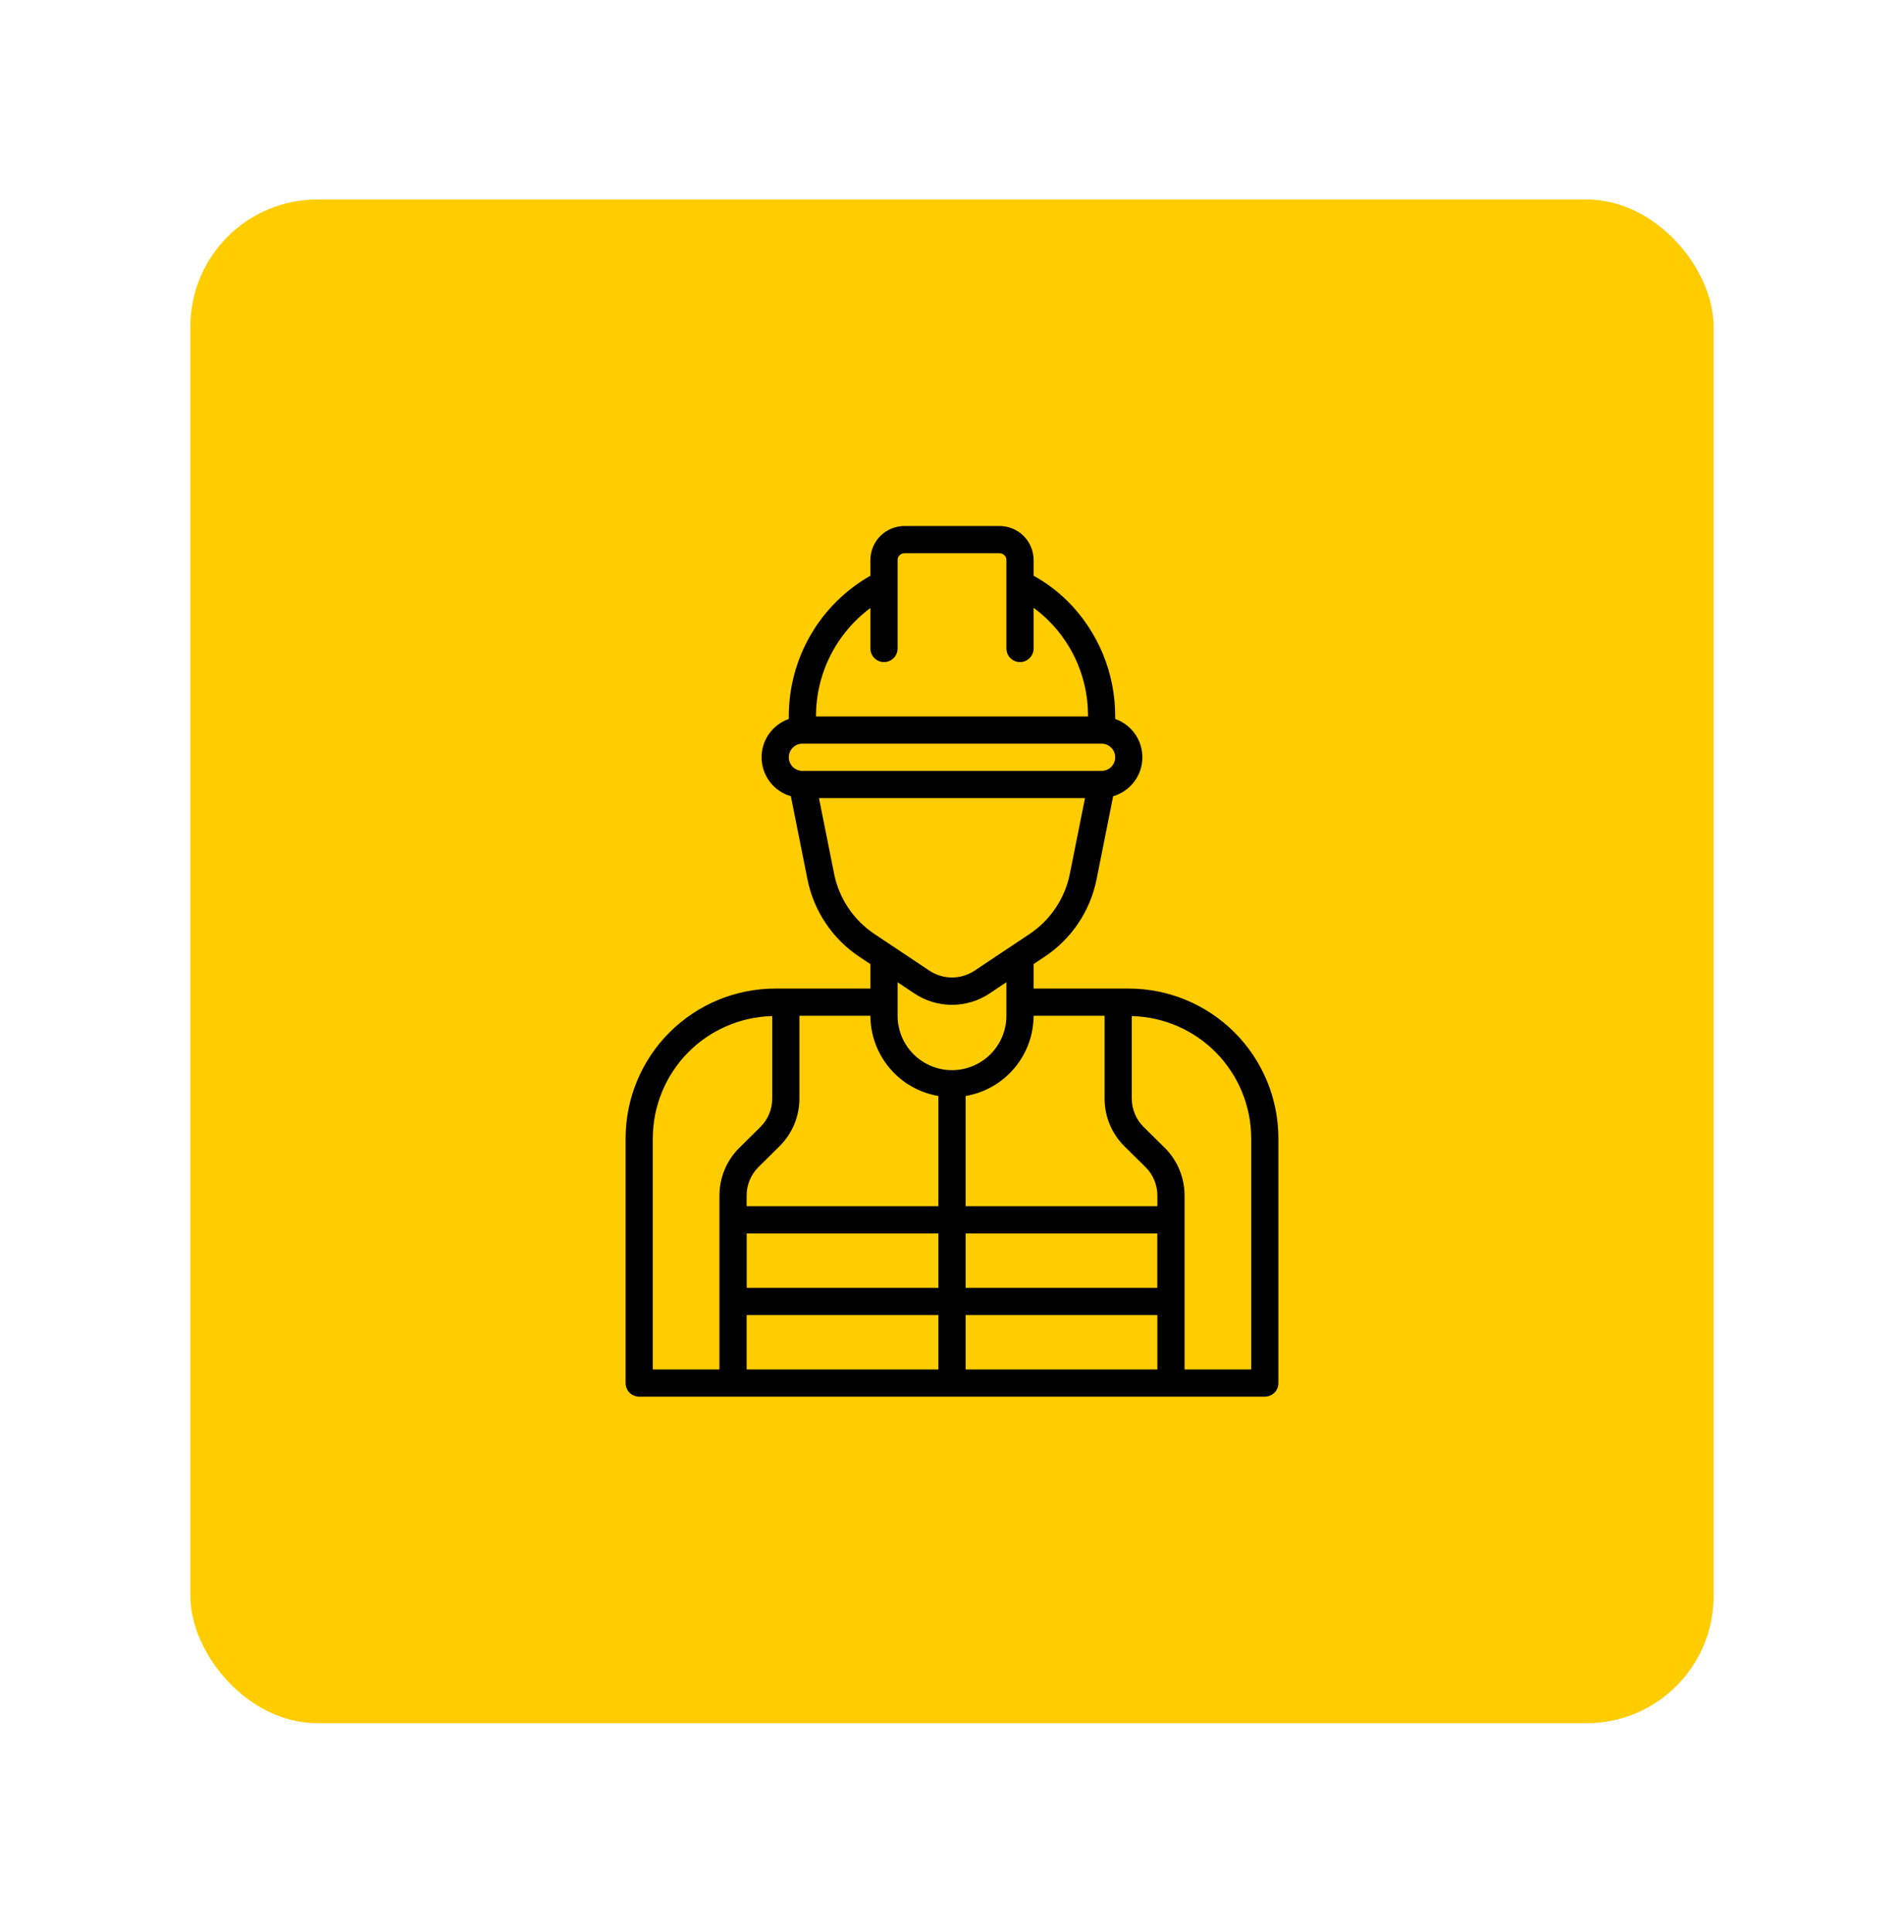
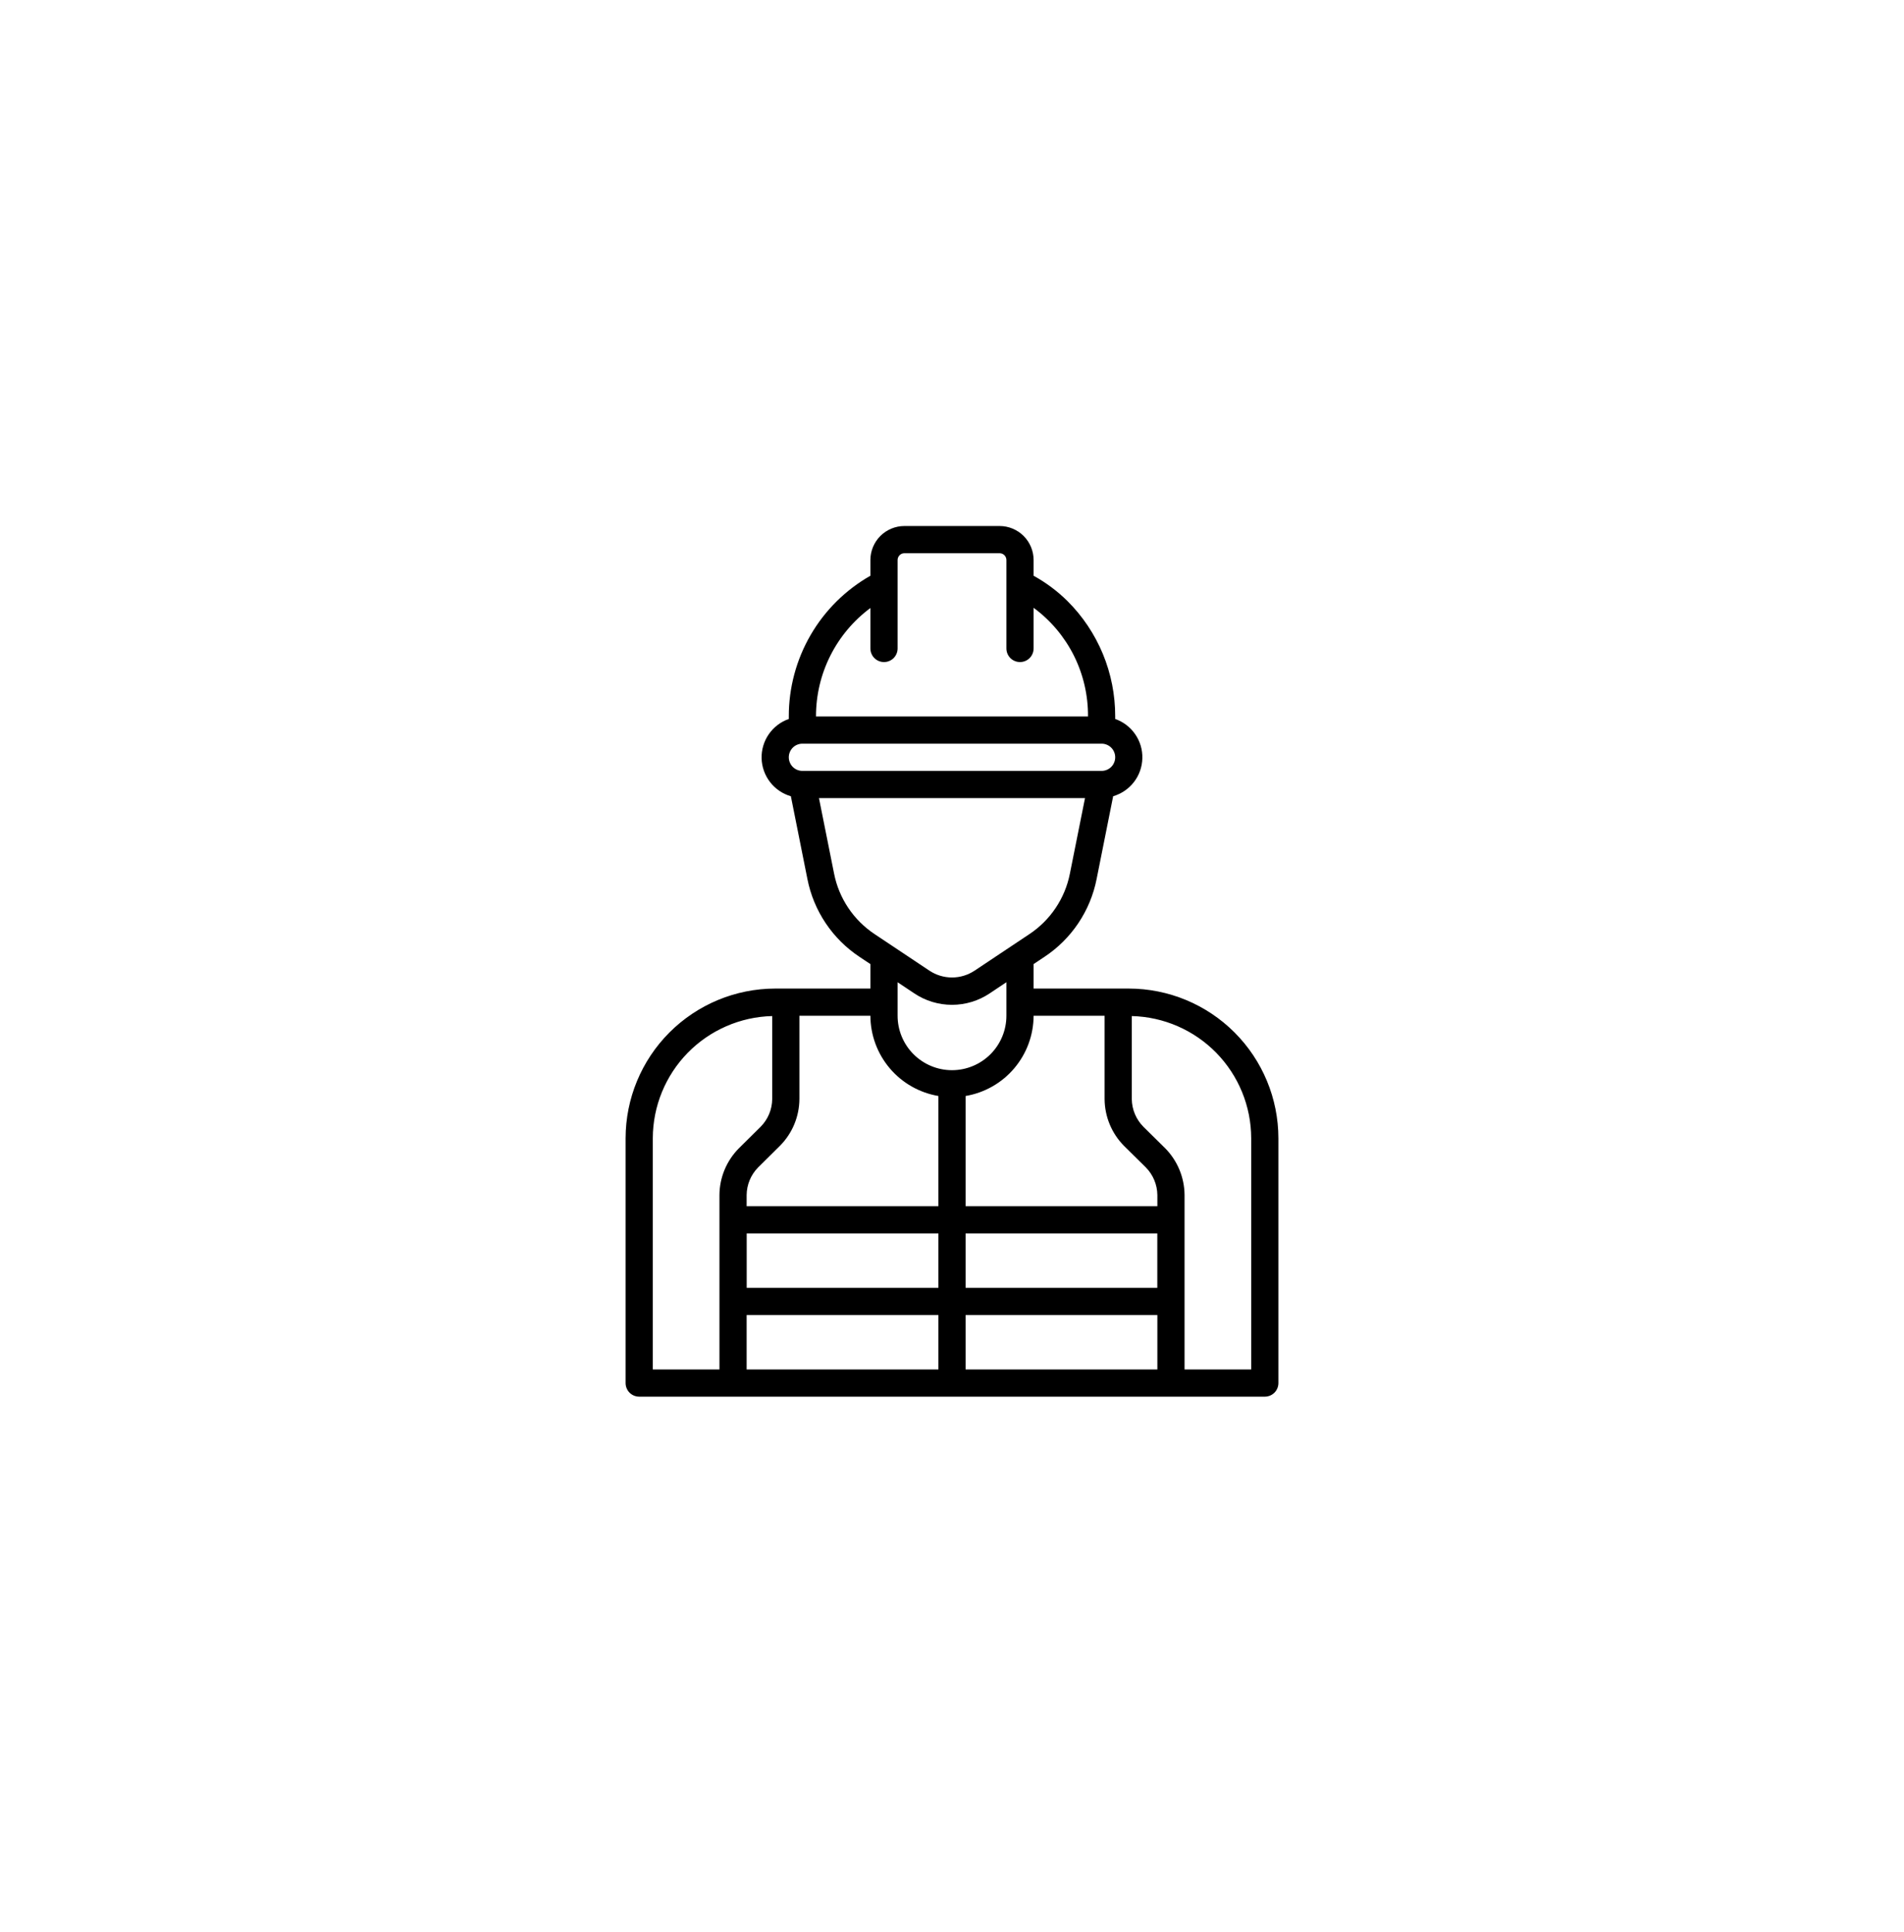
<svg xmlns="http://www.w3.org/2000/svg" width="70" height="71" viewBox="0 0 70 71" fill="none">
  <g filter="url(#filter0_d_0_1156)">
-     <rect x="7" y="5" width="56" height="56" rx="4.667" fill="#FFCC00" />
    <path d="M41.5 34H38V33.1L38.4 32.834C38.893 32.508 39.316 32.087 39.645 31.596C39.974 31.105 40.203 30.553 40.317 29.973L40.925 26.931C41.228 26.843 41.496 26.66 41.689 26.41C41.882 26.16 41.99 25.855 41.998 25.539C42.007 25.223 41.915 24.913 41.735 24.653C41.556 24.393 41.298 24.196 41 24.092V24C41.002 23.212 40.848 22.43 40.547 21.702C40.245 20.974 39.802 20.312 39.243 19.756C38.873 19.391 38.455 19.079 38 18.828V18.25C38 17.919 37.868 17.601 37.634 17.366C37.399 17.132 37.081 17 36.75 17H33.25C32.919 17 32.601 17.132 32.366 17.366C32.132 17.601 32 17.919 32 18.25V18.827C31.087 19.347 30.328 20.099 29.801 21.008C29.274 21.917 28.998 22.949 29 24V24.092C28.701 24.196 28.444 24.392 28.264 24.653C28.084 24.913 27.992 25.224 28 25.54C28.009 25.856 28.118 26.161 28.311 26.411C28.504 26.662 28.772 26.844 29.076 26.932L29.684 29.974C29.798 30.554 30.026 31.105 30.355 31.596C30.684 32.088 31.107 32.509 31.6 32.835L32 33.101V34H28.5C27.042 34.002 25.644 34.582 24.613 35.613C23.582 36.644 23.002 38.042 23 39.5V48.5C23 48.633 23.053 48.76 23.146 48.854C23.24 48.947 23.367 49 23.5 49H46.5C46.633 49 46.76 48.947 46.854 48.854C46.947 48.76 47 48.633 47 48.5V39.5C46.998 38.042 46.418 36.644 45.387 35.613C44.356 34.582 42.958 34.002 41.5 34ZM40.61 35V38.06C40.614 38.707 40.871 39.327 41.328 39.786L42.122 40.569C42.392 40.84 42.546 41.207 42.55 41.59V42H35.5V37.949C36.197 37.831 36.831 37.471 37.288 36.931C37.746 36.391 37.998 35.707 38 35H40.61ZM34.5 45H27.452V43H34.5V45ZM35.5 43H42.548V45H35.5V43ZM32 20.014V21.5C32 21.633 32.053 21.76 32.146 21.854C32.24 21.947 32.367 22 32.5 22C32.633 22 32.76 21.947 32.854 21.854C32.947 21.76 33 21.633 33 21.5V18.25C33 18.184 33.026 18.12 33.073 18.073C33.12 18.026 33.184 18 33.25 18H36.75C36.816 18 36.88 18.026 36.927 18.073C36.974 18.12 37 18.184 37 18.25V21.5C37 21.633 37.053 21.76 37.146 21.854C37.24 21.947 37.367 22 37.5 22C37.633 22 37.76 21.947 37.854 21.854C37.947 21.76 38 21.633 38 21.5V20.006C38.626 20.466 39.133 21.068 39.481 21.762C39.828 22.457 40.006 23.224 40 24H30C29.998 23.225 30.178 22.461 30.525 21.769C30.873 21.076 31.378 20.475 32 20.014ZM29.5 25H40.5C40.633 25 40.76 25.053 40.854 25.146C40.947 25.24 41 25.367 41 25.5C41 25.633 40.947 25.76 40.854 25.854C40.76 25.947 40.633 26 40.5 26H29.5C29.367 26 29.24 25.947 29.146 25.854C29.053 25.76 29 25.633 29 25.5C29 25.367 29.053 25.24 29.146 25.146C29.24 25.053 29.367 25 29.5 25ZM30.665 29.777L30.109 27H39.89L39.334 29.777C39.245 30.228 39.067 30.656 38.811 31.038C38.556 31.419 38.227 31.746 37.844 32L35.832 33.341C35.586 33.505 35.296 33.593 35 33.593C34.704 33.593 34.414 33.505 34.168 33.341L32.156 32C31.773 31.746 31.444 31.419 31.188 31.038C30.932 30.656 30.754 30.228 30.665 29.777ZM33.613 34.177C34.023 34.452 34.506 34.598 34.999 34.598C35.493 34.598 35.976 34.452 36.386 34.177L37 33.767V35C37 35.53 36.789 36.039 36.414 36.414C36.039 36.789 35.53 37 35 37C34.47 37 33.961 36.789 33.586 36.414C33.211 36.039 33 35.53 33 35V33.768L33.613 34.177ZM32 35C32.002 35.707 32.254 36.391 32.712 36.931C33.169 37.471 33.803 37.831 34.5 37.949V42H27.45V41.59C27.453 41.21 27.604 40.846 27.871 40.575L28.679 39.775C29.132 39.317 29.387 38.7 29.39 38.056V35H32ZM24 39.5C24.003 38.327 24.463 37.202 25.283 36.363C26.103 35.525 27.218 35.04 28.39 35.011V38.06C28.387 38.44 28.236 38.804 27.969 39.075L27.161 39.875C26.709 40.332 26.454 40.947 26.45 41.59V48H24V39.5ZM27.45 46H34.5V48H27.45V46ZM35.5 48V46H42.55V48H35.5ZM46 48H43.55V41.59C43.546 40.943 43.288 40.323 42.832 39.864L42.038 39.081C41.768 38.81 41.614 38.443 41.61 38.06V35.011C42.782 35.04 43.897 35.525 44.717 36.363C45.537 37.202 45.998 38.327 46 39.5V48Z" fill="black" />
  </g>
  <defs>
    <filter id="filter0_d_0_1156" x="0" y="0.333" width="70" height="70" filterUnits="userSpaceOnUse" color-interpolation-filters="sRGB">
      <feFlood flood-opacity="0" result="BackgroundImageFix" />
      <feColorMatrix in="SourceAlpha" type="matrix" values="0 0 0 0 0 0 0 0 0 0 0 0 0 0 0 0 0 0 127 0" result="hardAlpha" />
      <feOffset dy="2.333" />
      <feGaussianBlur stdDeviation="3.5" />
      <feComposite in2="hardAlpha" operator="out" />
      <feColorMatrix type="matrix" values="0 0 0 0 0.097 0 0 0 0 0.128 0 0 0 0 0.237 0 0 0 0.14 0" />
      <feBlend mode="normal" in2="BackgroundImageFix" result="effect1_dropShadow_0_1156" />
      <feBlend mode="normal" in="SourceGraphic" in2="effect1_dropShadow_0_1156" result="shape" />
    </filter>
  </defs>
</svg>